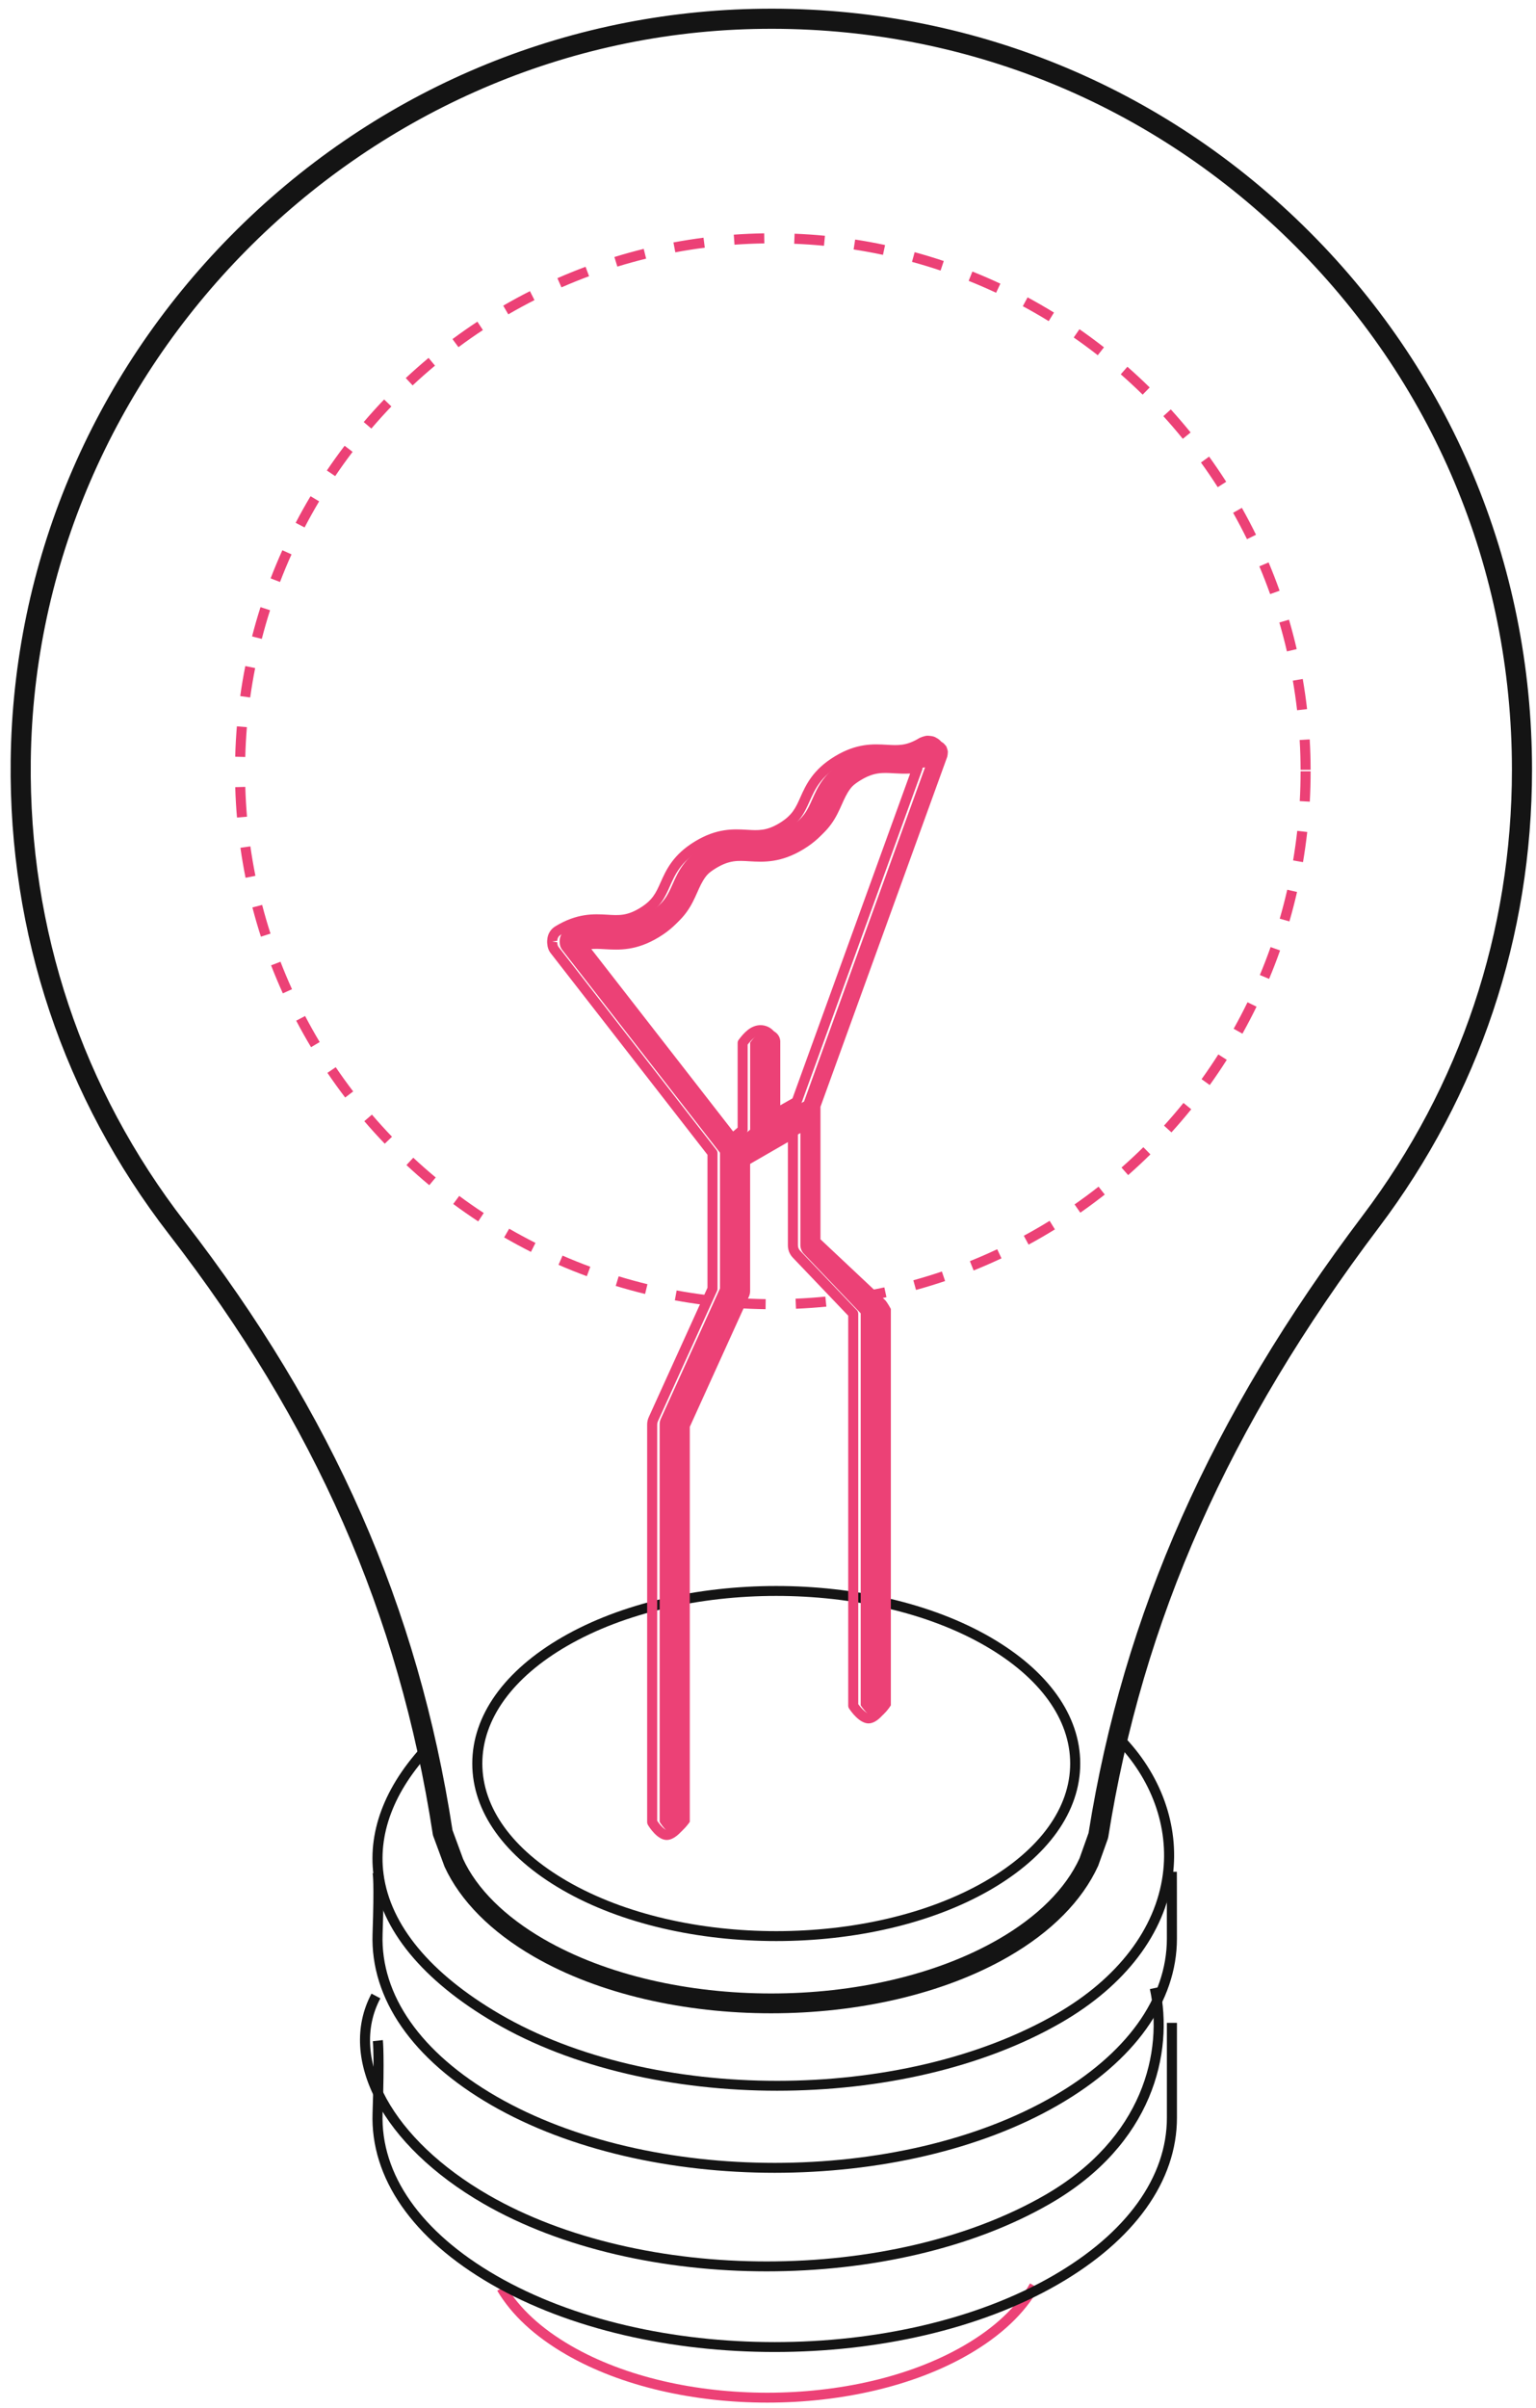
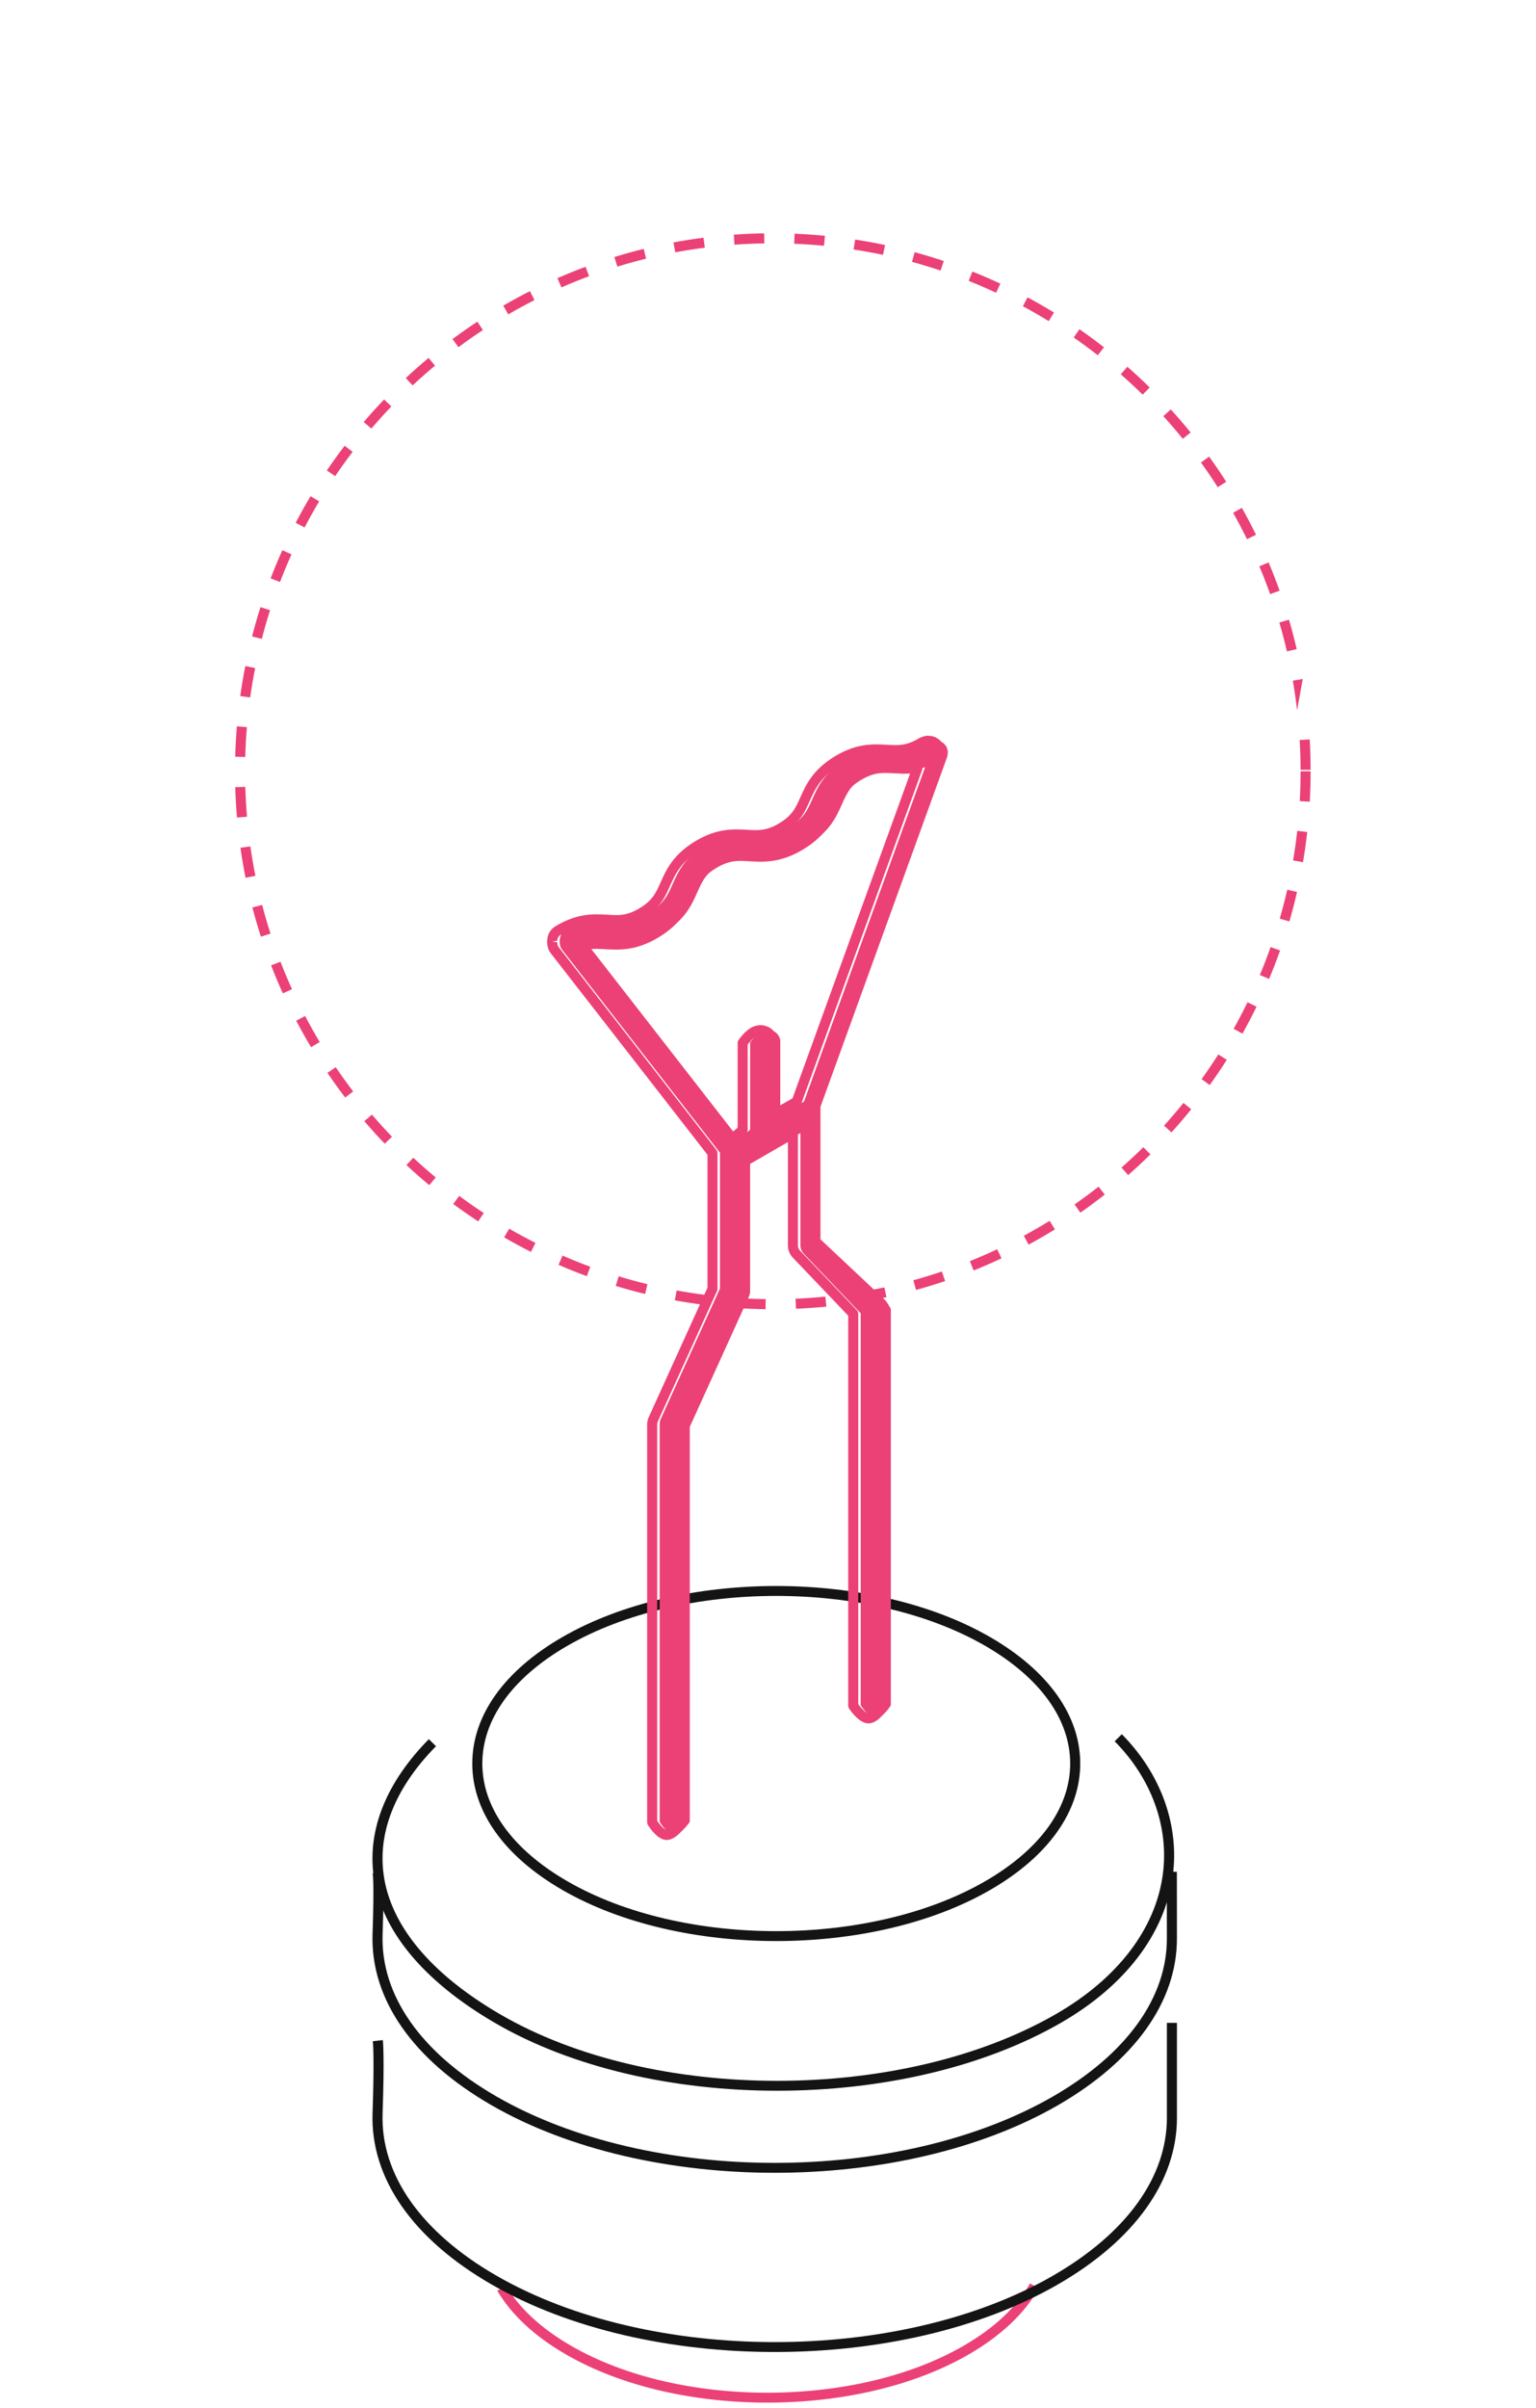
<svg xmlns="http://www.w3.org/2000/svg" width="104" height="163" viewBox="0 0 104 163" fill="none">
  <path d="M51.954 162.625C47.023 162.625 42.091 161.542 38.337 159.374C36.211 158.147 34.64 156.691 33.667 155.048L34.253 154.702C35.165 156.242 36.654 157.616 38.677 158.784C45.998 163.011 57.91 163.011 65.231 158.784C67.322 157.578 68.84 156.154 69.741 154.555L70.333 154.889C69.372 156.596 67.769 158.105 65.572 159.374C61.817 161.542 56.886 162.625 51.954 162.625Z" fill="#EC4176" />
  <path d="M52.454 159.199C45.505 159.199 38.558 157.673 33.267 154.618C27.927 151.535 25.071 147.415 25.225 143.016C25.357 139.244 25.247 138.171 25.246 138.161L25.922 138.086C25.927 138.129 26.04 139.191 25.905 143.04C25.76 147.175 28.496 151.078 33.608 154.029C43.999 160.028 60.909 160.028 71.301 154.029C76.271 151.16 79.008 147.365 79.008 143.344V136.919H79.689V143.344C79.689 147.618 76.831 151.622 71.641 154.618C66.352 157.672 59.402 159.199 52.454 159.199Z" fill="#141414" />
-   <path d="M51.915 153.74C44.966 153.74 38.018 152.213 32.728 149.158C25.913 145.224 22.799 139.378 25.153 134.942L25.754 135.261C23.581 139.355 26.588 144.828 33.068 148.569C43.461 154.569 60.37 154.569 70.761 148.57C77.394 144.74 78.775 138.861 77.857 134.634L78.522 134.491C79.491 138.95 78.051 145.147 71.102 149.159C65.813 152.212 58.863 153.739 51.915 153.74Z" fill="#141414" />
  <path d="M52.454 147.069C45.505 147.069 38.557 145.543 33.267 142.488C27.927 139.405 25.071 135.285 25.225 130.886C25.349 127.353 25.237 126.821 25.233 126.8L25.871 126.571C26.02 126.914 25.956 129.437 25.905 130.91C25.76 135.044 28.496 138.947 33.607 141.898C43.999 147.898 60.908 147.899 71.301 141.898C76.271 139.029 79.008 135.234 79.007 131.213C79.007 127.261 79.001 126.706 79.001 126.701L79.682 126.692C79.682 126.692 79.688 127.236 79.688 131.213C79.689 135.488 76.831 139.492 71.641 142.489C66.352 145.542 59.402 147.069 52.454 147.069Z" fill="#141414" />
  <path d="M52.618 141.514C45.668 141.514 38.736 139.977 33.478 136.904C28.611 134.059 25.782 130.613 25.294 126.939C24.88 123.81 26.174 120.622 29.036 117.717L29.521 118.195C26.812 120.944 25.583 123.937 25.97 126.849C26.428 130.308 29.143 133.581 33.821 136.316C44.147 142.354 61.056 142.353 71.513 136.316C75.673 133.914 78.237 130.561 78.732 126.874C79.161 123.673 77.974 120.388 75.472 117.862L75.956 117.383C78.607 120.06 79.864 123.552 79.406 126.964C78.883 130.865 76.201 134.396 71.853 136.905C66.531 139.978 59.566 141.514 52.618 141.514Z" fill="#141414" />
-   <path d="M30.637 123.874L31.357 125.831C32.28 127.835 34.178 129.728 36.825 131.256C45.312 136.156 59.121 136.157 67.608 131.257C70.255 129.729 72.153 127.836 73.094 125.782L73.704 124.068C76.075 109.182 81.975 95.898 92.271 82.268C98.878 73.519 102.37 63.086 102.37 52.095C102.37 38.476 97.004 25.735 87.258 16.217C77.517 6.704 64.65 1.643 51.009 1.964C24.338 2.595 2.39 24.82 2.084 51.506C1.952 62.92 5.563 73.713 12.522 82.716C22.549 95.686 28.306 108.765 30.637 123.874ZM52.217 136.273C46.396 136.273 40.576 134.994 36.144 132.435C33.252 130.765 31.162 128.661 30.1 126.35L29.336 124.281C29.32 124.238 29.309 124.193 29.302 124.148C27.014 109.248 21.34 96.347 11.445 83.548C4.296 74.299 0.588 63.214 0.723 51.49C0.876 38.154 6.17 25.533 15.631 15.952C25.093 6.37 37.646 0.919 50.977 0.603C64.971 0.269 78.204 5.472 88.21 15.243C98.219 25.019 103.731 38.107 103.731 52.095C103.731 63.385 100.144 74.102 93.357 83.088C83.187 96.552 77.367 109.661 75.039 124.344C75.032 124.385 75.021 124.426 75.008 124.466L74.354 126.295C73.271 128.661 71.181 130.766 68.288 132.436C63.858 134.994 58.037 136.273 52.217 136.273Z" fill="#141414" />
  <path d="M52.558 108.022C47.437 108.022 42.316 109.148 38.416 111.398C34.703 113.542 32.658 116.372 32.658 119.367C32.658 122.361 34.703 125.192 38.417 127.336C46.215 131.838 58.904 131.838 66.702 127.336C70.415 125.192 72.46 122.362 72.46 119.367C72.46 116.373 70.415 113.542 66.701 111.398C62.802 109.148 57.68 108.022 52.558 108.022ZM52.559 131.383C47.314 131.383 42.07 130.231 38.077 127.925C34.143 125.655 31.977 122.615 31.977 119.367C31.977 116.119 34.143 113.079 38.076 110.809C46.062 106.198 59.056 106.198 67.042 110.809C70.975 113.08 73.141 116.119 73.141 119.367C73.141 122.615 70.975 125.655 67.042 127.925C63.05 130.23 57.804 131.383 52.559 131.383Z" fill="#141414" />
-   <path d="M49.732 16.563L49.683 15.884C50.365 15.835 51.057 15.805 51.741 15.794L51.751 16.475C51.08 16.485 50.401 16.515 49.732 16.563ZM55.791 16.636C55.126 16.572 54.447 16.526 53.774 16.499L53.801 15.819C54.487 15.846 55.179 15.893 55.856 15.959L55.791 16.636ZM45.723 17.079L45.598 16.41C46.268 16.285 46.953 16.177 47.633 16.089L47.72 16.764C47.053 16.851 46.381 16.957 45.723 17.079ZM59.785 17.25C59.131 17.111 58.462 16.989 57.797 16.886L57.901 16.214C58.579 16.318 59.26 16.442 59.927 16.585L59.785 17.25ZM41.8 18.046L41.599 17.396C42.254 17.195 42.922 17.009 43.585 16.846L43.748 17.507C43.097 17.667 42.441 17.849 41.8 18.046ZM63.685 18.314C63.05 18.1 62.4 17.903 61.75 17.726L61.929 17.069C62.591 17.25 63.255 17.451 63.901 17.668L63.685 18.314ZM38.015 19.452L37.741 18.829C38.365 18.555 39.007 18.296 39.647 18.058L39.885 18.696C39.256 18.929 38.627 19.184 38.015 19.452ZM67.445 19.816C66.835 19.531 66.209 19.26 65.586 19.011L65.839 18.38C66.474 18.633 67.111 18.909 67.733 19.2L67.445 19.816ZM34.415 21.278L34.073 20.689C34.664 20.346 35.272 20.015 35.881 19.707L36.189 20.314C35.592 20.616 34.995 20.941 34.415 21.278ZM71.006 21.736C70.433 21.384 69.843 21.044 69.253 20.726L69.576 20.127C70.177 20.451 70.778 20.797 71.363 21.156L71.006 21.736ZM31.041 23.499L30.636 22.953C31.182 22.546 31.75 22.149 32.322 21.772L32.697 22.34C32.135 22.71 31.578 23.1 31.041 23.499ZM74.328 24.044C73.799 23.631 73.251 23.227 72.7 22.844L73.088 22.284C73.651 22.675 74.209 23.087 74.748 23.509L74.328 24.044ZM27.938 26.087L27.474 25.589C27.974 25.122 28.493 24.664 29.018 24.226L29.453 24.749C28.939 25.178 28.429 25.628 27.938 26.087ZM77.367 26.712C76.888 26.241 76.389 25.778 75.885 25.336L76.334 24.824C76.848 25.274 77.356 25.746 77.844 26.226L77.367 26.712ZM25.144 29.009L24.626 28.567C25.069 28.048 25.534 27.534 26.008 27.038L26.5 27.509C26.035 27.995 25.579 28.5 25.144 29.009ZM80.086 29.702C79.665 29.183 79.222 28.667 78.769 28.168L79.273 27.711C79.734 28.219 80.186 28.744 80.615 29.273L80.086 29.702ZM22.695 32.227L22.131 31.846C22.514 31.28 22.918 30.716 23.333 30.172L23.874 30.584C23.467 31.118 23.071 31.671 22.695 32.227ZM82.451 32.976C82.091 32.413 81.709 31.851 81.315 31.306L81.867 30.907C82.268 31.463 82.657 32.035 83.025 32.61L82.451 32.976ZM20.623 35.702L20.019 35.388C20.334 34.784 20.672 34.178 21.025 33.587L21.609 33.935C21.263 34.516 20.932 35.11 20.623 35.702ZM84.432 36.495C84.136 35.893 83.82 35.291 83.492 34.709L84.085 34.375C84.419 34.969 84.742 35.581 85.042 36.196L84.432 36.495ZM18.959 39.393L18.323 39.148C18.569 38.507 18.837 37.867 19.118 37.243L19.738 37.524C19.462 38.135 19.2 38.764 18.959 39.393ZM85.999 40.213C85.773 39.58 85.528 38.948 85.268 38.332L85.895 38.068C86.16 38.695 86.41 39.34 86.64 39.984L85.999 40.213ZM17.726 43.246L17.067 43.076C17.237 42.415 17.429 41.749 17.638 41.096L18.286 41.304C18.081 41.944 17.893 42.598 17.726 43.246ZM87.135 44.091C86.984 43.438 86.811 42.78 86.622 42.136L87.276 41.944C87.468 42.601 87.644 43.272 87.798 43.937L87.135 44.091ZM16.939 47.21L16.266 47.116C16.36 46.437 16.476 45.753 16.609 45.084L17.276 45.217C17.146 45.873 17.033 46.544 16.939 47.21ZM87.824 48.073C87.747 47.407 87.651 46.734 87.536 46.072L88.207 45.957C88.324 46.63 88.422 47.317 88.5 47.996L87.824 48.073ZM16.607 51.238L15.926 51.22C15.944 50.537 15.982 49.845 16.038 49.163L16.716 49.219C16.661 49.888 16.624 50.567 16.607 51.238ZM88.06 52.109C88.058 51.439 88.038 50.759 87.998 50.088L88.678 50.047C88.718 50.732 88.739 51.425 88.74 52.108L88.06 52.109ZM88.684 54.263L88.004 54.225C88.041 53.557 88.06 52.877 88.06 52.204H88.741C88.741 52.89 88.721 53.583 88.684 54.263ZM16.046 55.337C15.988 54.658 15.948 53.966 15.928 53.28L16.609 53.261C16.628 53.933 16.667 54.612 16.724 55.279L16.046 55.337ZM88.224 58.355L87.553 58.241C87.665 57.576 87.76 56.902 87.834 56.239L88.511 56.315C88.435 56.991 88.338 57.677 88.224 58.355ZM16.626 59.414C16.491 58.74 16.374 58.056 16.279 57.384L16.952 57.288C17.046 57.948 17.161 58.619 17.293 59.28L16.626 59.414ZM87.303 62.369L86.649 62.18C86.837 61.533 87.007 60.875 87.157 60.223L87.82 60.375C87.668 61.04 87.494 61.711 87.303 62.369ZM17.666 63.4C17.455 62.745 17.261 62.08 17.09 61.422L17.749 61.25C17.917 61.896 18.107 62.549 18.314 63.191L17.666 63.4ZM85.929 66.257L85.302 65.995C85.56 65.377 85.805 64.742 86.03 64.105L86.672 64.332C86.443 64.981 86.193 65.629 85.929 66.257ZM19.151 67.237C18.868 66.614 18.601 65.976 18.355 65.341L18.99 65.096C19.231 65.718 19.494 66.344 19.771 66.956L19.151 67.237ZM84.123 69.966L83.529 69.633C83.858 69.045 84.173 68.441 84.467 67.84L85.078 68.138C84.78 68.75 84.458 69.366 84.123 69.966ZM21.061 70.881C20.71 70.295 20.372 69.691 20.055 69.087L20.658 68.77C20.969 69.363 21.301 69.956 21.646 70.532L21.061 70.881ZM81.909 73.443L81.356 73.045C81.747 72.502 82.129 71.938 82.491 71.37L83.064 71.736C82.696 72.314 82.308 72.888 81.909 73.443ZM23.371 74.288C22.957 73.745 22.553 73.183 22.169 72.618L22.732 72.235C23.109 72.791 23.506 73.342 23.913 73.875L23.371 74.288ZM79.317 76.647L78.813 76.19C79.262 75.695 79.705 75.178 80.129 74.654L80.658 75.082C80.226 75.616 79.775 76.142 79.317 76.647ZM26.051 77.414C25.578 76.922 25.112 76.408 24.667 75.888L25.183 75.445C25.621 75.956 26.078 76.459 26.542 76.943L26.051 77.414ZM76.385 79.539L75.935 79.028C76.439 78.584 76.937 78.12 77.414 77.65L77.892 78.135C77.406 78.614 76.899 79.086 76.385 79.539ZM29.066 80.221C28.539 79.783 28.019 79.326 27.519 78.86L27.983 78.362C28.473 78.819 28.984 79.268 29.501 79.698L29.066 80.221ZM73.147 82.082L72.757 81.523C73.306 81.141 73.853 80.736 74.381 80.321L74.802 80.856C74.263 81.279 73.706 81.692 73.147 82.082ZM32.38 82.672C31.807 82.298 31.238 81.9 30.688 81.493L31.093 80.947C31.632 81.346 32.191 81.736 32.753 82.104L32.38 82.672ZM69.644 84.244L69.32 83.645C69.908 83.327 70.496 82.987 71.068 82.634L71.426 83.213C70.843 83.573 70.243 83.92 69.644 84.244ZM35.95 84.736C35.338 84.428 34.728 84.097 34.135 83.755L34.475 83.166C35.056 83.501 35.656 83.825 36.256 84.128L35.95 84.736ZM65.923 85.994L65.669 85.363C66.29 85.113 66.912 84.841 67.519 84.556L67.809 85.172C67.19 85.463 66.556 85.74 65.923 85.994ZM39.733 86.381C39.087 86.144 38.443 85.884 37.817 85.612L38.089 84.988C38.702 85.255 39.334 85.508 39.968 85.743L39.733 86.381ZM62.021 87.312L61.841 86.657C62.489 86.478 63.139 86.278 63.773 86.064L63.991 86.709C63.346 86.927 62.683 87.13 62.021 87.312ZM43.678 87.584C43.014 87.422 42.346 87.239 41.69 87.039L41.889 86.389C42.532 86.585 43.188 86.764 43.838 86.923L43.678 87.584ZM57.995 88.179L57.89 87.507C58.553 87.403 59.221 87.279 59.877 87.139L60.02 87.804C59.351 87.947 58.67 88.075 57.995 88.179ZM47.727 88.33C47.049 88.245 46.365 88.138 45.692 88.015L45.815 87.346C46.475 87.467 47.147 87.571 47.812 87.654L47.727 88.33ZM53.896 88.585L53.867 87.904C54.536 87.876 55.214 87.828 55.884 87.763L55.951 88.44C55.269 88.507 54.577 88.556 53.896 88.585ZM51.836 88.614C51.154 88.605 50.461 88.577 49.779 88.53L49.826 87.85C50.496 87.897 51.175 87.925 51.845 87.934L51.836 88.614Z" fill="#EC4176" />
+   <path d="M49.732 16.563L49.683 15.884C50.365 15.835 51.057 15.805 51.741 15.794L51.751 16.475C51.08 16.485 50.401 16.515 49.732 16.563ZM55.791 16.636C55.126 16.572 54.447 16.526 53.774 16.499L53.801 15.819C54.487 15.846 55.179 15.893 55.856 15.959L55.791 16.636ZM45.723 17.079L45.598 16.41C46.268 16.285 46.953 16.177 47.633 16.089L47.72 16.764C47.053 16.851 46.381 16.957 45.723 17.079ZM59.785 17.25C59.131 17.111 58.462 16.989 57.797 16.886L57.901 16.214C58.579 16.318 59.26 16.442 59.927 16.585L59.785 17.25ZM41.8 18.046L41.599 17.396C42.254 17.195 42.922 17.009 43.585 16.846L43.748 17.507C43.097 17.667 42.441 17.849 41.8 18.046ZM63.685 18.314C63.05 18.1 62.4 17.903 61.75 17.726L61.929 17.069C62.591 17.25 63.255 17.451 63.901 17.668L63.685 18.314ZM38.015 19.452L37.741 18.829C38.365 18.555 39.007 18.296 39.647 18.058L39.885 18.696C39.256 18.929 38.627 19.184 38.015 19.452ZM67.445 19.816C66.835 19.531 66.209 19.26 65.586 19.011L65.839 18.38C66.474 18.633 67.111 18.909 67.733 19.2L67.445 19.816ZM34.415 21.278L34.073 20.689C34.664 20.346 35.272 20.015 35.881 19.707L36.189 20.314C35.592 20.616 34.995 20.941 34.415 21.278ZM71.006 21.736C70.433 21.384 69.843 21.044 69.253 20.726L69.576 20.127C70.177 20.451 70.778 20.797 71.363 21.156L71.006 21.736ZM31.041 23.499L30.636 22.953C31.182 22.546 31.75 22.149 32.322 21.772L32.697 22.34C32.135 22.71 31.578 23.1 31.041 23.499ZM74.328 24.044C73.799 23.631 73.251 23.227 72.7 22.844L73.088 22.284C73.651 22.675 74.209 23.087 74.748 23.509L74.328 24.044ZM27.938 26.087L27.474 25.589C27.974 25.122 28.493 24.664 29.018 24.226L29.453 24.749C28.939 25.178 28.429 25.628 27.938 26.087ZM77.367 26.712C76.888 26.241 76.389 25.778 75.885 25.336L76.334 24.824C76.848 25.274 77.356 25.746 77.844 26.226L77.367 26.712ZM25.144 29.009L24.626 28.567C25.069 28.048 25.534 27.534 26.008 27.038L26.5 27.509C26.035 27.995 25.579 28.5 25.144 29.009ZM80.086 29.702C79.665 29.183 79.222 28.667 78.769 28.168L79.273 27.711C79.734 28.219 80.186 28.744 80.615 29.273L80.086 29.702ZM22.695 32.227L22.131 31.846C22.514 31.28 22.918 30.716 23.333 30.172L23.874 30.584C23.467 31.118 23.071 31.671 22.695 32.227ZM82.451 32.976C82.091 32.413 81.709 31.851 81.315 31.306L81.867 30.907C82.268 31.463 82.657 32.035 83.025 32.61L82.451 32.976ZM20.623 35.702L20.019 35.388C20.334 34.784 20.672 34.178 21.025 33.587L21.609 33.935C21.263 34.516 20.932 35.11 20.623 35.702ZM84.432 36.495C84.136 35.893 83.82 35.291 83.492 34.709L84.085 34.375C84.419 34.969 84.742 35.581 85.042 36.196L84.432 36.495ZM18.959 39.393L18.323 39.148C18.569 38.507 18.837 37.867 19.118 37.243L19.738 37.524C19.462 38.135 19.2 38.764 18.959 39.393ZM85.999 40.213C85.773 39.58 85.528 38.948 85.268 38.332L85.895 38.068C86.16 38.695 86.41 39.34 86.64 39.984L85.999 40.213ZM17.726 43.246L17.067 43.076C17.237 42.415 17.429 41.749 17.638 41.096L18.286 41.304C18.081 41.944 17.893 42.598 17.726 43.246ZM87.135 44.091C86.984 43.438 86.811 42.78 86.622 42.136L87.276 41.944C87.468 42.601 87.644 43.272 87.798 43.937L87.135 44.091ZM16.939 47.21L16.266 47.116C16.36 46.437 16.476 45.753 16.609 45.084L17.276 45.217C17.146 45.873 17.033 46.544 16.939 47.21ZM87.824 48.073C87.747 47.407 87.651 46.734 87.536 46.072L88.207 45.957L87.824 48.073ZM16.607 51.238L15.926 51.22C15.944 50.537 15.982 49.845 16.038 49.163L16.716 49.219C16.661 49.888 16.624 50.567 16.607 51.238ZM88.06 52.109C88.058 51.439 88.038 50.759 87.998 50.088L88.678 50.047C88.718 50.732 88.739 51.425 88.74 52.108L88.06 52.109ZM88.684 54.263L88.004 54.225C88.041 53.557 88.06 52.877 88.06 52.204H88.741C88.741 52.89 88.721 53.583 88.684 54.263ZM16.046 55.337C15.988 54.658 15.948 53.966 15.928 53.28L16.609 53.261C16.628 53.933 16.667 54.612 16.724 55.279L16.046 55.337ZM88.224 58.355L87.553 58.241C87.665 57.576 87.76 56.902 87.834 56.239L88.511 56.315C88.435 56.991 88.338 57.677 88.224 58.355ZM16.626 59.414C16.491 58.74 16.374 58.056 16.279 57.384L16.952 57.288C17.046 57.948 17.161 58.619 17.293 59.28L16.626 59.414ZM87.303 62.369L86.649 62.18C86.837 61.533 87.007 60.875 87.157 60.223L87.82 60.375C87.668 61.04 87.494 61.711 87.303 62.369ZM17.666 63.4C17.455 62.745 17.261 62.08 17.09 61.422L17.749 61.25C17.917 61.896 18.107 62.549 18.314 63.191L17.666 63.4ZM85.929 66.257L85.302 65.995C85.56 65.377 85.805 64.742 86.03 64.105L86.672 64.332C86.443 64.981 86.193 65.629 85.929 66.257ZM19.151 67.237C18.868 66.614 18.601 65.976 18.355 65.341L18.99 65.096C19.231 65.718 19.494 66.344 19.771 66.956L19.151 67.237ZM84.123 69.966L83.529 69.633C83.858 69.045 84.173 68.441 84.467 67.84L85.078 68.138C84.78 68.75 84.458 69.366 84.123 69.966ZM21.061 70.881C20.71 70.295 20.372 69.691 20.055 69.087L20.658 68.77C20.969 69.363 21.301 69.956 21.646 70.532L21.061 70.881ZM81.909 73.443L81.356 73.045C81.747 72.502 82.129 71.938 82.491 71.37L83.064 71.736C82.696 72.314 82.308 72.888 81.909 73.443ZM23.371 74.288C22.957 73.745 22.553 73.183 22.169 72.618L22.732 72.235C23.109 72.791 23.506 73.342 23.913 73.875L23.371 74.288ZM79.317 76.647L78.813 76.19C79.262 75.695 79.705 75.178 80.129 74.654L80.658 75.082C80.226 75.616 79.775 76.142 79.317 76.647ZM26.051 77.414C25.578 76.922 25.112 76.408 24.667 75.888L25.183 75.445C25.621 75.956 26.078 76.459 26.542 76.943L26.051 77.414ZM76.385 79.539L75.935 79.028C76.439 78.584 76.937 78.12 77.414 77.65L77.892 78.135C77.406 78.614 76.899 79.086 76.385 79.539ZM29.066 80.221C28.539 79.783 28.019 79.326 27.519 78.86L27.983 78.362C28.473 78.819 28.984 79.268 29.501 79.698L29.066 80.221ZM73.147 82.082L72.757 81.523C73.306 81.141 73.853 80.736 74.381 80.321L74.802 80.856C74.263 81.279 73.706 81.692 73.147 82.082ZM32.38 82.672C31.807 82.298 31.238 81.9 30.688 81.493L31.093 80.947C31.632 81.346 32.191 81.736 32.753 82.104L32.38 82.672ZM69.644 84.244L69.32 83.645C69.908 83.327 70.496 82.987 71.068 82.634L71.426 83.213C70.843 83.573 70.243 83.92 69.644 84.244ZM35.95 84.736C35.338 84.428 34.728 84.097 34.135 83.755L34.475 83.166C35.056 83.501 35.656 83.825 36.256 84.128L35.95 84.736ZM65.923 85.994L65.669 85.363C66.29 85.113 66.912 84.841 67.519 84.556L67.809 85.172C67.19 85.463 66.556 85.74 65.923 85.994ZM39.733 86.381C39.087 86.144 38.443 85.884 37.817 85.612L38.089 84.988C38.702 85.255 39.334 85.508 39.968 85.743L39.733 86.381ZM62.021 87.312L61.841 86.657C62.489 86.478 63.139 86.278 63.773 86.064L63.991 86.709C63.346 86.927 62.683 87.13 62.021 87.312ZM43.678 87.584C43.014 87.422 42.346 87.239 41.69 87.039L41.889 86.389C42.532 86.585 43.188 86.764 43.838 86.923L43.678 87.584ZM57.995 88.179L57.89 87.507C58.553 87.403 59.221 87.279 59.877 87.139L60.02 87.804C59.351 87.947 58.67 88.075 57.995 88.179ZM47.727 88.33C47.049 88.245 46.365 88.138 45.692 88.015L45.815 87.346C46.475 87.467 47.147 87.571 47.812 87.654L47.727 88.33ZM53.896 88.585L53.867 87.904C54.536 87.876 55.214 87.828 55.884 87.763L55.951 88.44C55.269 88.507 54.577 88.556 53.896 88.585ZM51.836 88.614C51.154 88.605 50.461 88.577 49.779 88.53L49.826 87.85C50.496 87.897 51.175 87.925 51.845 87.934L51.836 88.614Z" fill="#EC4176" />
  <path d="M54.441 74.556L52.831 75.468V70.567C52.86 70.091 52.475 69.707 51.999 69.707C51.524 69.707 51.14 70.091 50.789 70.567V76.462L50.038 77.097L39.857 64.009C40.428 63.825 40.913 63.849 41.482 63.884C42.425 63.938 43.491 64.002 44.942 63.12C46.394 62.237 46.828 61.261 47.212 60.401C47.546 59.649 47.81 59.055 48.804 58.451C49.798 57.847 50.447 57.882 51.268 57.935C52.21 57.988 53.275 58.052 54.729 57.169C56.182 56.285 56.617 55.309 57.001 54.448C57.337 53.696 57.602 53.101 58.597 52.496C59.592 51.892 60.238 51.929 61.064 51.978C61.543 52.005 62.056 52.033 62.633 51.94L54.441 74.556ZM64.137 51.22C64.142 51.206 64.139 51.19 64.144 51.175C64.161 51.12 64.164 51.064 64.169 51.006C64.173 50.955 64.18 50.906 64.176 50.856C64.171 50.805 64.153 50.757 64.138 50.707C64.122 50.652 64.108 50.599 64.081 50.548C64.074 50.535 64.074 50.519 64.066 50.505C64.046 50.473 64.014 50.454 63.991 50.425C63.956 50.38 63.922 50.337 63.877 50.301C63.832 50.264 63.782 50.239 63.732 50.212C63.699 50.195 63.674 50.169 63.639 50.156C63.624 50.15 63.609 50.154 63.593 50.149C63.541 50.133 63.487 50.13 63.431 50.124C63.377 50.12 63.325 50.111 63.271 50.117C63.224 50.122 63.179 50.139 63.132 50.152C63.075 50.169 63.019 50.184 62.966 50.211C62.952 50.22 62.937 50.219 62.923 50.227C61.963 50.81 61.336 50.774 60.541 50.728C59.629 50.675 58.6 50.613 57.196 51.468C55.791 52.322 55.371 53.265 55 54.096C54.675 54.823 54.42 55.398 53.459 55.983C52.497 56.566 51.87 56.53 51.076 56.482C50.171 56.431 49.138 56.367 47.734 57.221C46.33 58.074 45.91 59.017 45.54 59.849C45.217 60.575 44.962 61.148 44.002 61.731C43.043 62.316 42.418 62.279 41.622 62.231C40.714 62.178 39.683 62.114 38.279 62.969C38.036 63.117 37.911 63.371 37.897 63.635C37.89 63.67 37.892 63.704 37.891 63.738C37.893 63.768 37.892 63.795 37.897 63.825C37.908 63.984 37.95 64.143 38.055 64.279L48.747 78.023V87.214L44.74 96.04C44.69 96.152 44.663 96.274 44.663 96.397V123.316C44.663 123.316 45.175 124.176 45.65 124.176C46.125 124.176 46.705 123.316 46.705 123.316V96.578L50.712 87.752C50.763 87.64 50.789 87.518 50.789 87.395V78.656L54.192 76.692V84.272C54.192 84.494 54.277 84.707 54.431 84.867L58.276 88.895V115.428C58.276 115.428 58.837 116.288 59.312 116.288C59.788 116.288 60.318 115.428 60.318 115.428V88.599C60.318 88.599 60.087 88.165 59.935 88.005L55.553 83.886V74.915L64.137 51.22Z" fill="#EC4176" />
  <path d="M39.95 64.248L49.584 76.632L49.944 76.327V70.59C49.944 70.517 49.967 70.447 50.01 70.388C50.353 69.923 50.83 69.39 51.494 69.39C51.821 69.39 52.136 69.524 52.357 69.759C52.575 69.991 52.684 70.293 52.665 70.61L52.666 74.908L53.658 74.345L61.623 52.359C61.233 52.38 60.875 52.36 60.546 52.342C59.746 52.295 59.172 52.261 58.269 52.811C57.365 53.36 57.132 53.883 56.809 54.608C56.423 55.472 55.945 56.544 54.4 57.484C52.861 58.419 51.691 58.352 50.752 58.298C49.955 58.248 49.387 58.211 48.475 58.766C47.573 59.313 47.34 59.837 47.018 60.56C46.633 61.425 46.156 62.497 44.614 63.434C43.076 64.37 41.905 64.302 40.965 64.248C40.573 64.224 40.258 64.21 39.95 64.248ZM49.533 77.461C49.522 77.461 49.509 77.46 49.498 77.459C49.406 77.45 49.322 77.403 49.264 77.331L39.083 64.243C39.015 64.155 38.993 64.039 39.026 63.933C39.058 63.827 39.141 63.744 39.247 63.709C39.897 63.5 40.456 63.534 40.998 63.567C41.937 63.623 42.903 63.678 44.26 62.853C45.62 62.025 46.014 61.142 46.395 60.287C46.74 59.51 47.037 58.842 48.121 58.184C49.216 57.519 49.977 57.568 50.784 57.619C51.724 57.672 52.688 57.727 54.046 56.902C55.41 56.073 55.804 55.189 56.186 54.334C56.532 53.556 56.83 52.888 57.915 52.229C59.001 51.569 59.734 51.612 60.579 51.662C61.051 51.688 61.534 51.715 62.075 51.628C62.193 51.609 62.314 51.654 62.391 51.747C62.468 51.84 62.49 51.966 62.449 52.08L54.256 74.695C54.228 74.771 54.174 74.835 54.104 74.875L52.493 75.788C52.388 75.848 52.259 75.847 52.154 75.786C52.05 75.725 51.986 75.613 51.986 75.492V70.59C51.994 70.442 51.949 70.319 51.862 70.226C51.768 70.127 51.634 70.071 51.494 70.071C51.231 70.071 50.961 70.267 50.624 70.704V76.485C50.624 76.585 50.58 76.68 50.504 76.744L49.753 77.381C49.691 77.433 49.613 77.461 49.533 77.461ZM44.498 123.243C44.698 123.548 44.997 123.86 45.144 123.86C45.298 123.86 45.63 123.543 45.86 123.231V96.601C45.86 96.553 45.87 96.505 45.89 96.461L49.897 87.636C49.928 87.567 49.944 87.494 49.944 87.419V78.68C49.944 78.558 50.008 78.445 50.114 78.385L53.517 76.42C53.622 76.36 53.752 76.36 53.857 76.42C53.962 76.481 54.027 76.593 54.027 76.715V84.296C54.027 84.43 54.078 84.557 54.172 84.655L58.017 88.684C58.077 88.747 58.111 88.831 58.111 88.919V115.347C58.332 115.656 58.654 115.971 58.807 115.971C58.955 115.971 59.268 115.654 59.472 115.351V88.709C59.383 88.548 59.255 88.338 59.184 88.264L54.815 84.158C54.747 84.095 54.708 84.004 54.708 83.91V74.939C54.708 74.899 54.715 74.86 54.728 74.823L63.301 51.159C63.304 51.137 63.309 51.113 63.313 51.098C63.317 51.084 63.32 51.05 63.324 51.015L63.332 50.912C63.332 50.91 63.307 50.828 63.306 50.826C63.292 50.778 63.283 50.746 63.276 50.732C63.27 50.723 63.264 50.709 63.26 50.696C63.245 50.683 63.218 50.658 63.218 50.658C63.193 50.628 63.172 50.601 63.156 50.588C63.138 50.573 63.107 50.558 63.07 50.539C63.061 50.533 63.036 50.517 63.014 50.505C62.976 50.494 62.946 50.492 62.916 50.489L62.802 50.479C62.799 50.479 62.722 50.502 62.719 50.502C62.672 50.517 62.639 50.526 62.622 50.535C62.608 50.543 62.586 50.551 62.567 50.559C61.531 51.179 60.828 51.138 60.016 51.091C59.108 51.039 58.178 50.984 56.868 51.782C55.553 52.582 55.173 53.435 54.805 54.259C54.47 55.011 54.181 55.658 53.13 56.297C52.078 56.937 51.372 56.895 50.551 56.846C49.637 56.794 48.711 56.741 47.405 57.535C46.091 58.333 45.712 59.186 45.346 60.01C45.012 60.76 44.724 61.407 43.674 62.045C42.621 62.688 41.913 62.644 41.096 62.594C40.186 62.542 39.257 62.488 37.951 63.283C37.773 63.392 37.736 63.577 37.731 63.678L37.386 63.73L37.726 63.775C37.74 63.942 37.767 64.027 37.819 64.094L48.51 77.838C48.557 77.898 48.582 77.971 48.582 78.047V87.238C48.582 87.286 48.572 87.334 48.552 87.379L44.545 96.204C44.515 96.272 44.498 96.346 44.498 96.42V123.243ZM45.144 124.541C44.508 124.541 43.967 123.685 43.865 123.514C43.834 123.46 43.818 123.401 43.818 123.339V96.42C43.818 96.249 43.855 96.077 43.926 95.922L47.902 87.164V78.163L37.282 64.512C37.147 64.338 37.07 64.123 37.052 63.872C37.052 63.867 37.048 63.806 37.047 63.801C37.047 63.797 37.046 63.732 37.046 63.728C37.046 63.685 37.048 63.644 37.056 63.601C37.074 63.241 37.272 62.9 37.597 62.702C39.084 61.797 40.214 61.861 41.121 61.913C41.901 61.962 42.449 61.995 43.321 61.464C44.19 60.936 44.413 60.432 44.724 59.734C45.095 58.9 45.556 57.862 47.052 56.954C48.538 56.05 49.667 56.114 50.574 56.165C51.352 56.211 51.905 56.244 52.776 55.715C53.646 55.187 53.871 54.682 54.183 53.985C54.556 53.148 55.018 52.111 56.514 51.201C58.006 50.293 59.137 50.359 60.049 50.411C60.822 50.456 61.372 50.488 62.242 49.96C62.27 49.943 62.322 49.921 62.354 49.913C62.38 49.893 62.457 49.87 62.519 49.852C62.62 49.822 62.675 49.808 62.733 49.802C62.81 49.793 62.878 49.801 62.933 49.807C63.034 49.816 63.106 49.823 63.187 49.847C63.314 49.883 63.36 49.915 63.386 49.935C63.441 49.964 63.515 50.002 63.588 50.062C63.659 50.12 63.709 50.183 63.75 50.234C63.774 50.255 63.815 50.292 63.85 50.351C63.868 50.38 63.889 50.432 63.898 50.464C63.916 50.488 63.937 50.559 63.955 50.618C63.984 50.712 64.002 50.772 64.01 50.846C64.015 50.906 64.012 50.965 64.005 51.027C63.997 51.134 63.99 51.212 63.965 51.296C63.965 51.296 63.952 51.359 63.952 51.36L55.389 74.999V83.763L59.662 87.781C59.852 87.978 60.071 88.383 60.114 88.463C60.139 88.513 60.153 88.567 60.153 88.623V115.452C60.153 115.515 60.135 115.577 60.102 115.63C59.997 115.801 59.44 116.652 58.807 116.652C58.179 116.652 57.596 115.807 57.486 115.637C57.45 115.582 57.431 115.517 57.431 115.452V89.055L53.679 85.125C53.465 84.9 53.347 84.606 53.347 84.296V77.305L50.624 78.876V87.419C50.624 87.592 50.587 87.759 50.517 87.916L46.54 96.675V123.339C46.54 123.407 46.52 123.473 46.482 123.529C46.368 123.699 45.77 124.541 45.144 124.541Z" fill="#EC4176" />
</svg>